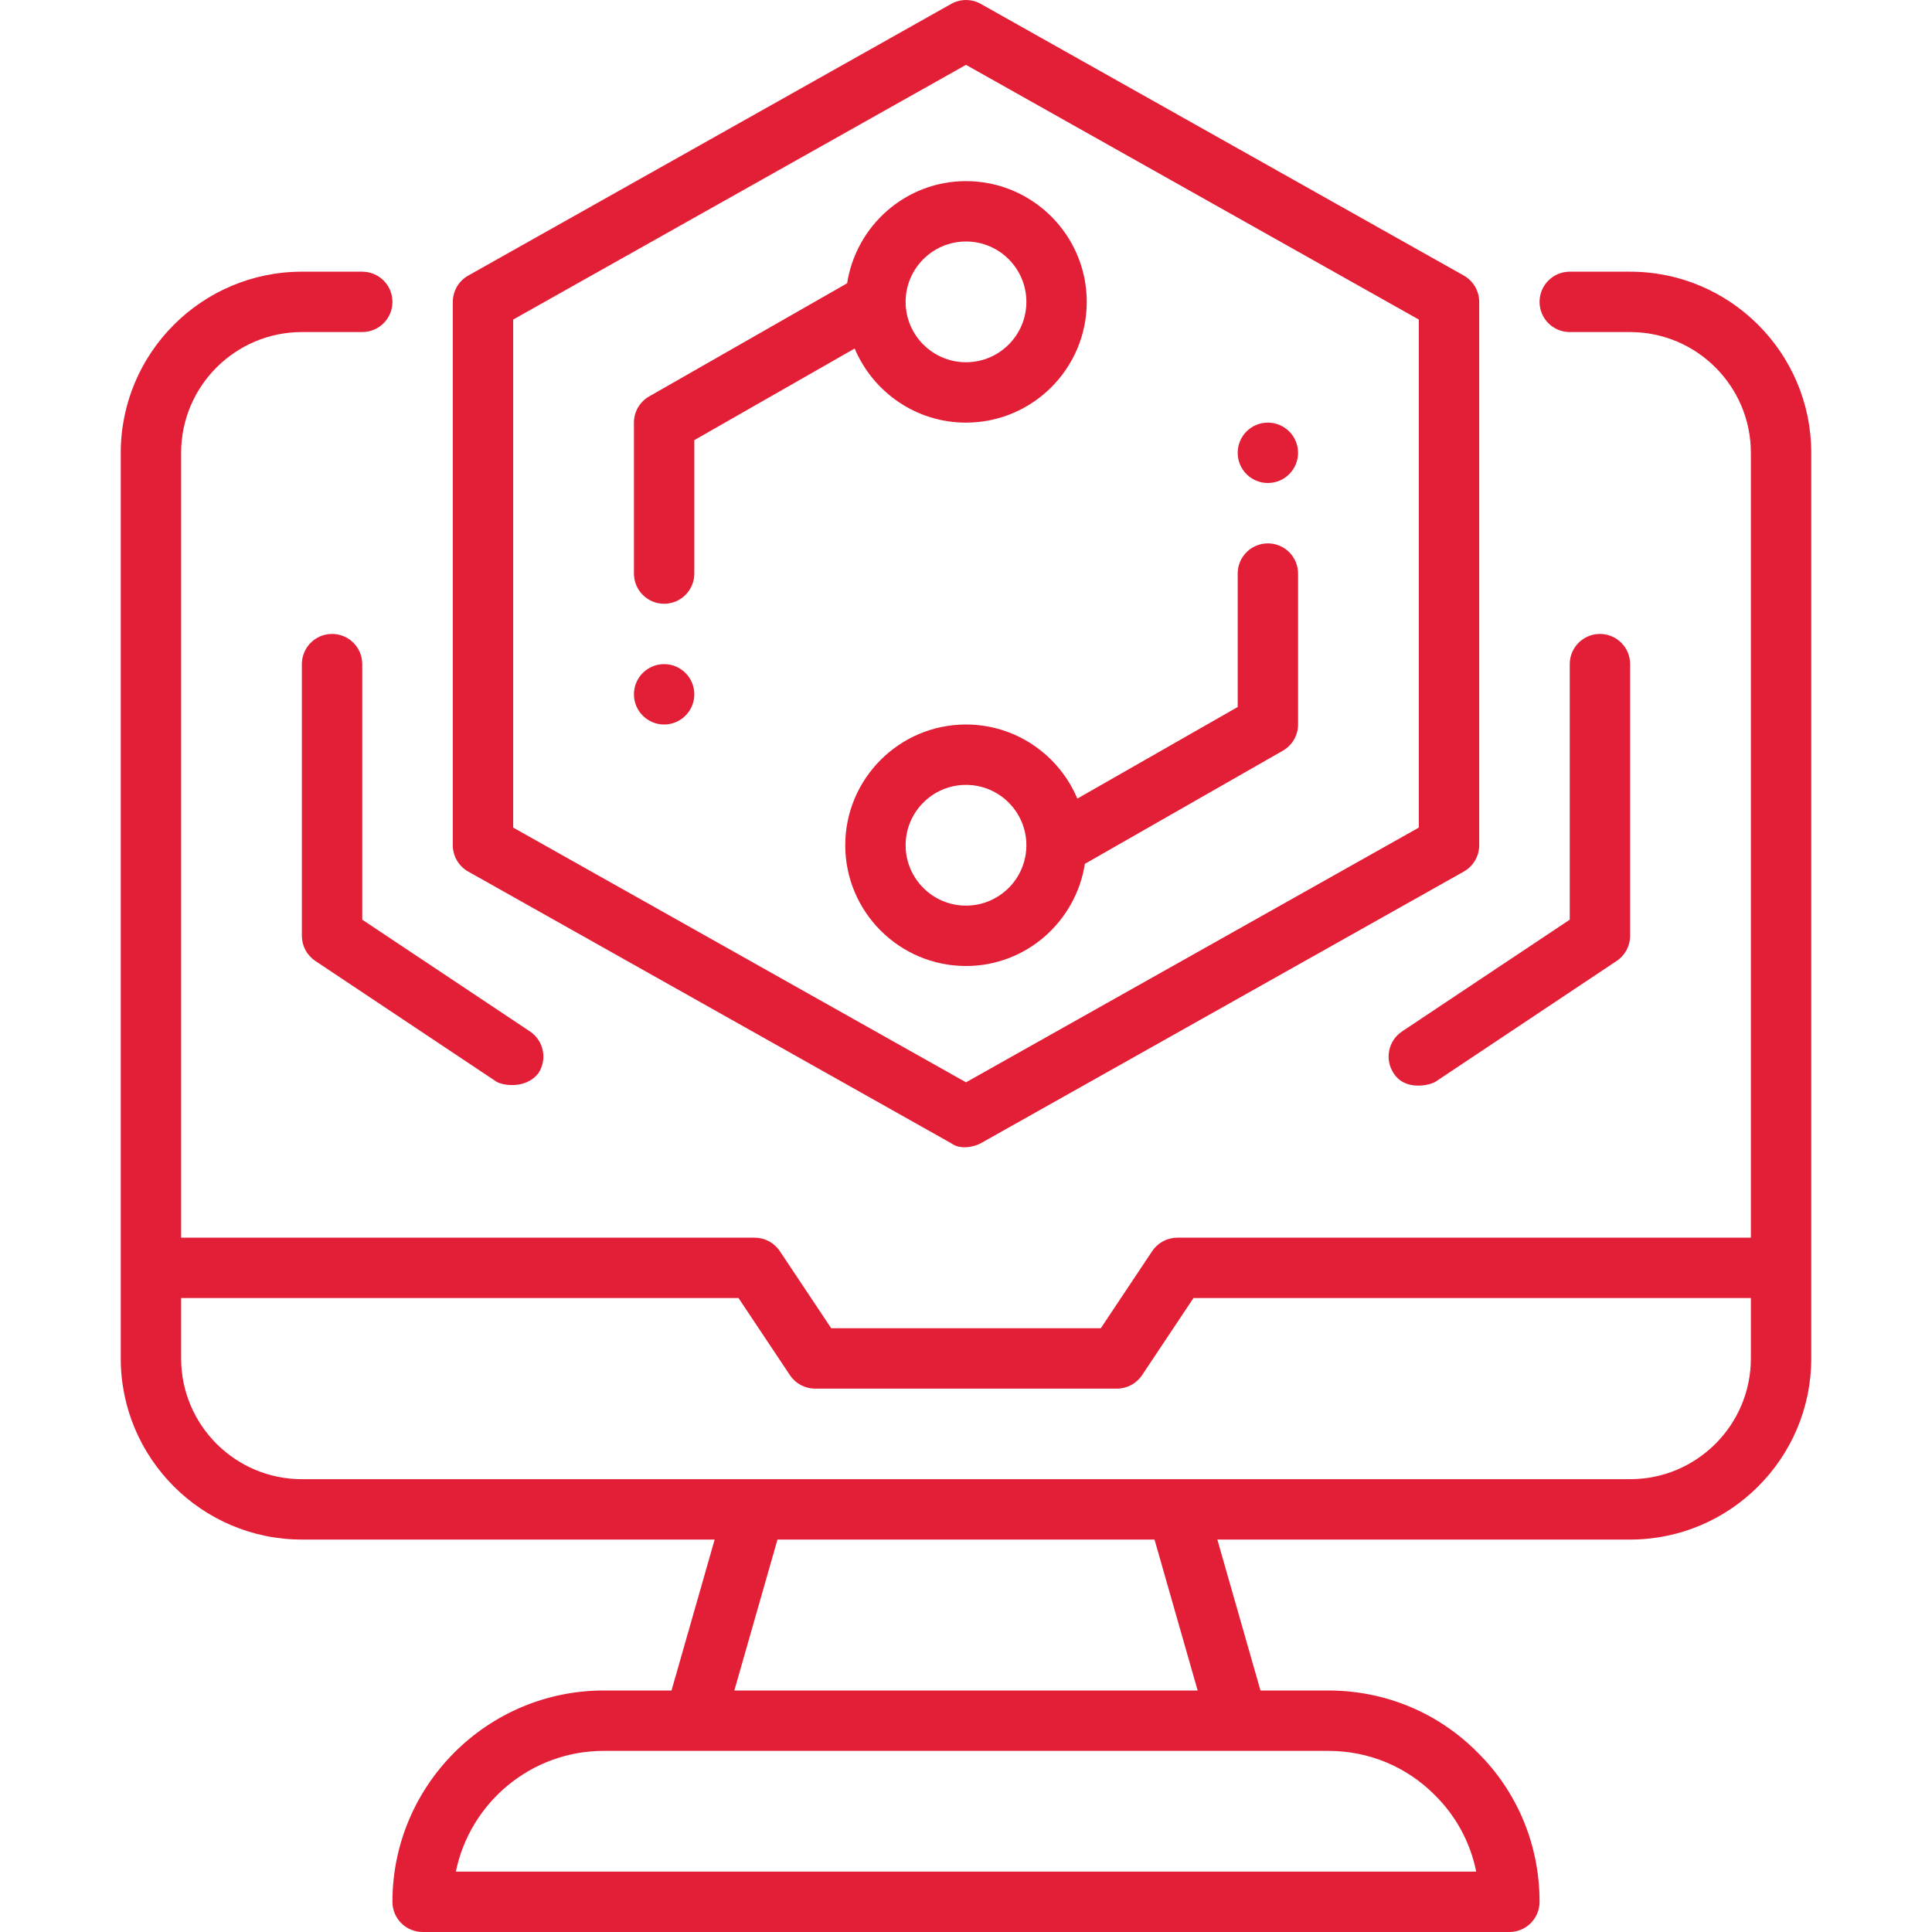
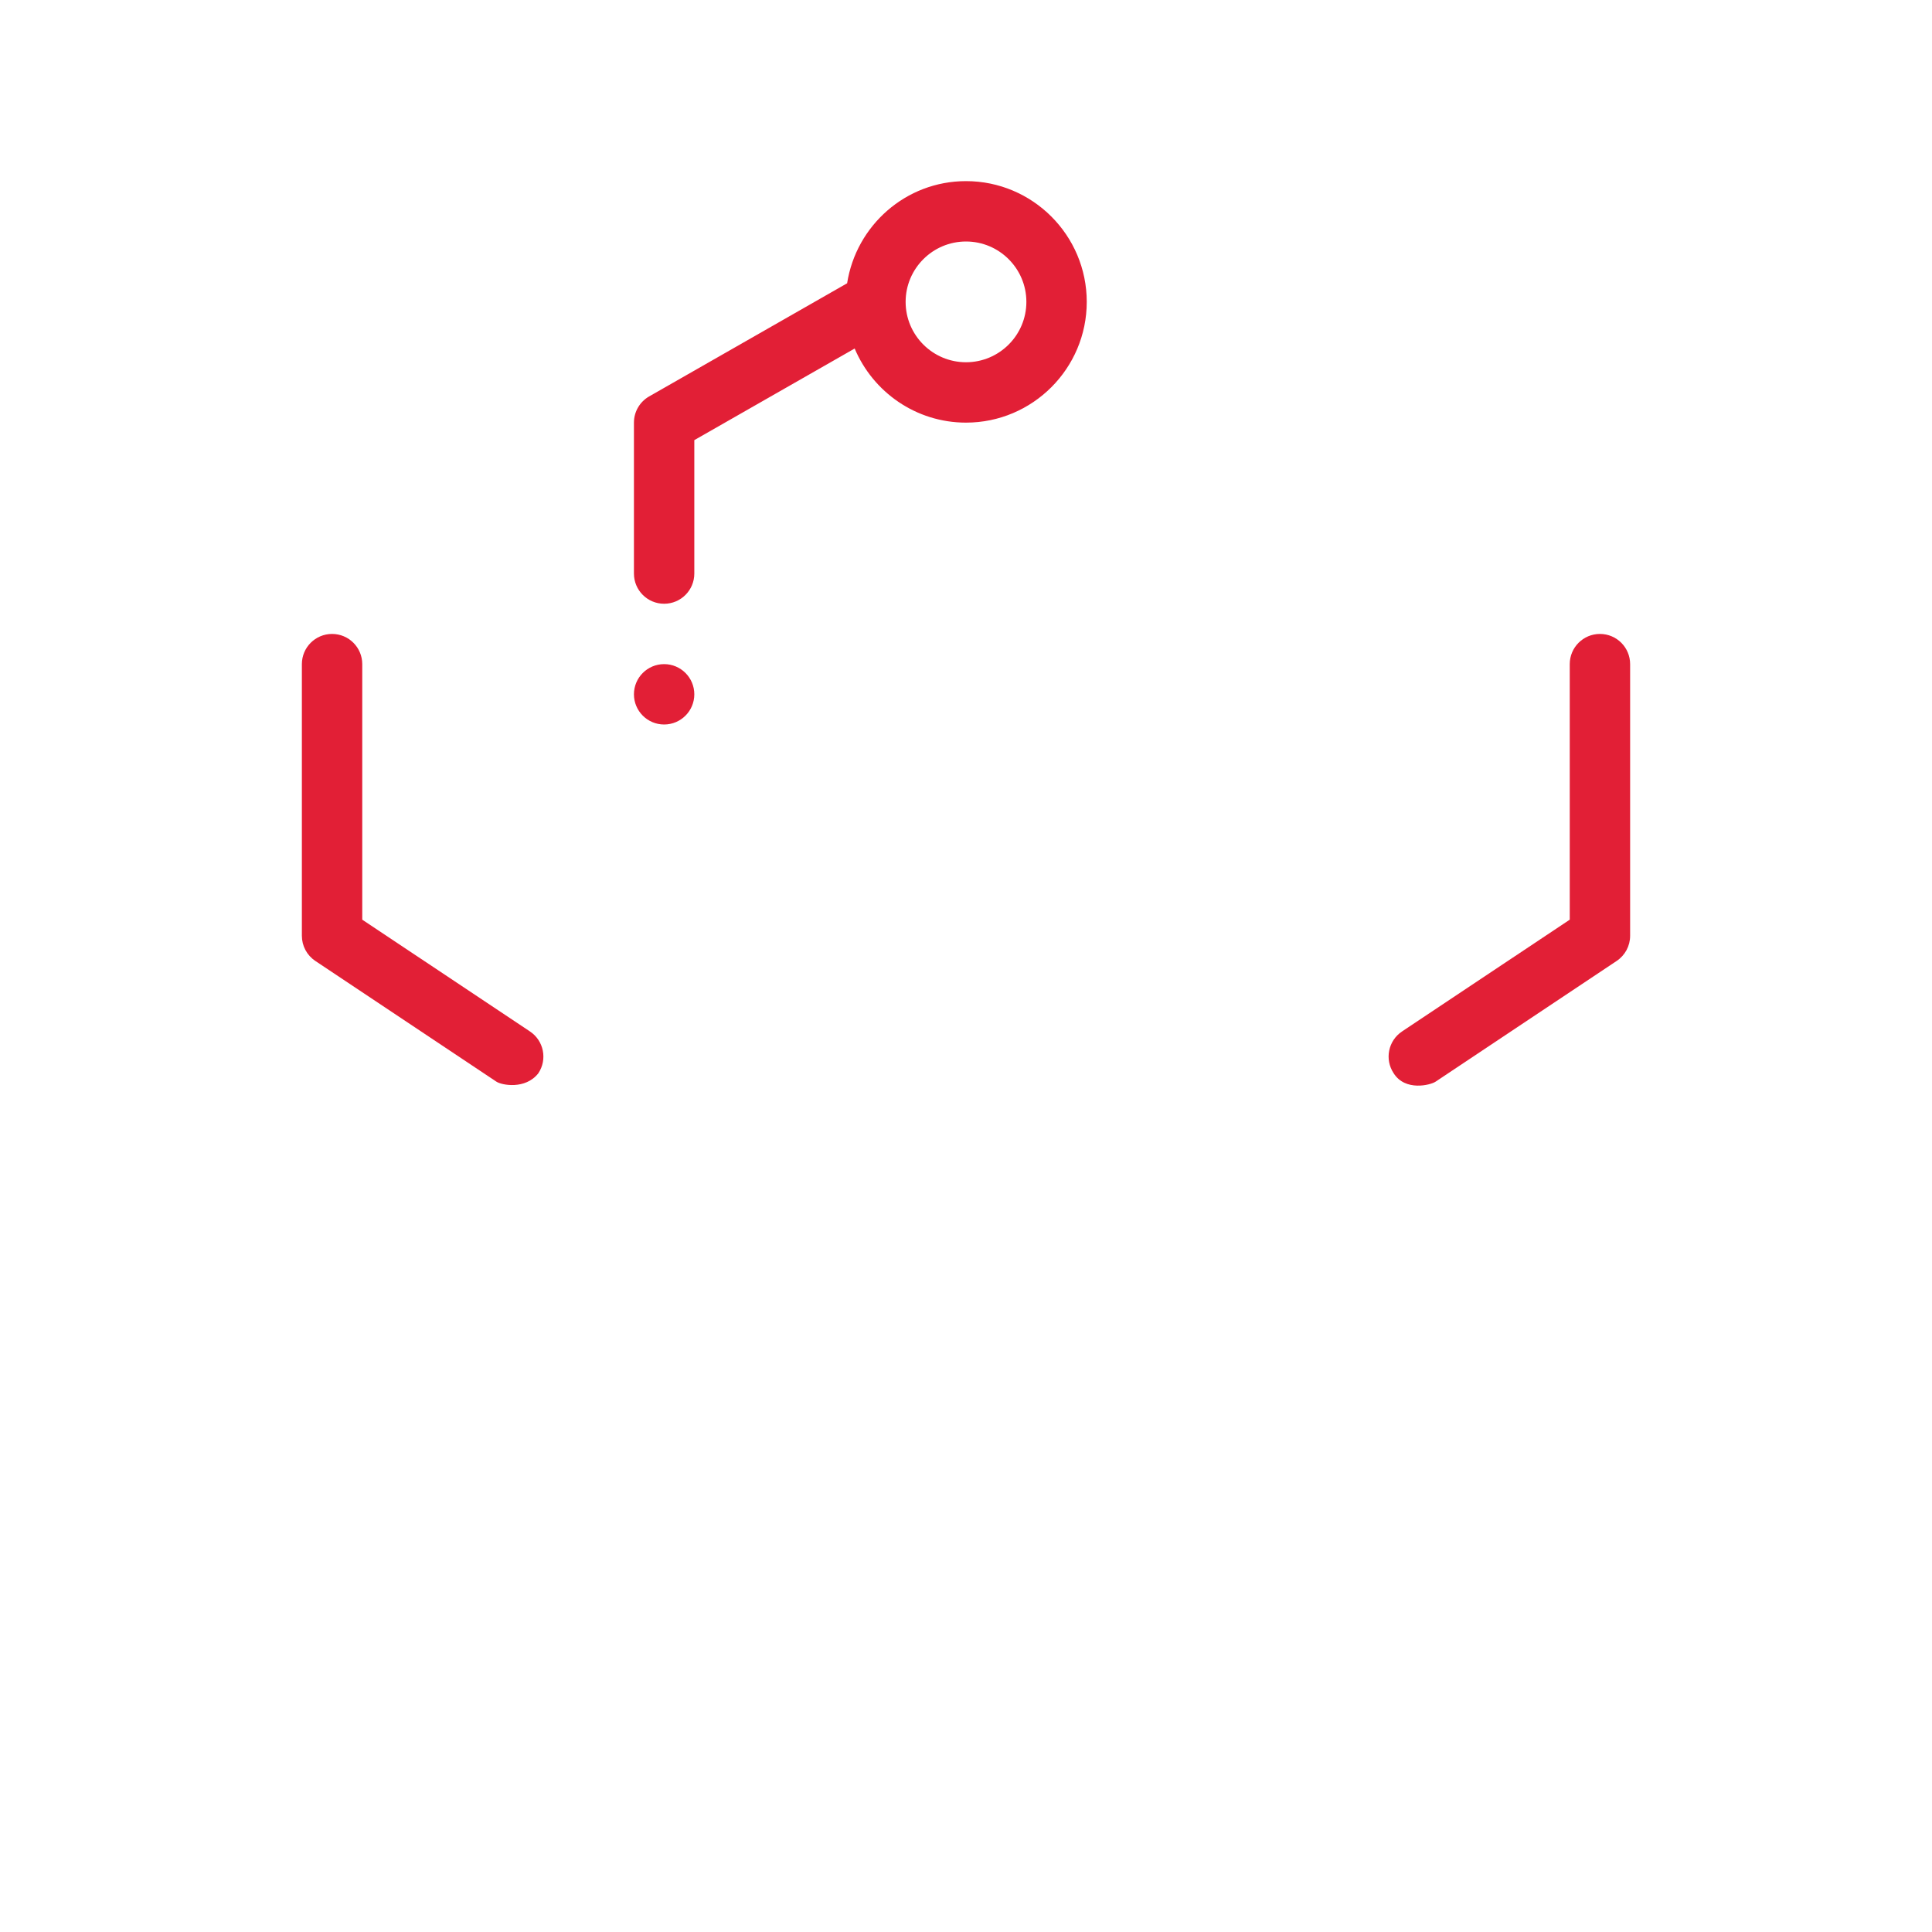
<svg xmlns="http://www.w3.org/2000/svg" version="1.1" width="512px" height="512px" x="0" y="0" viewBox="0 0 64 64" style="enable-background:new 0 0 512 512" xml:space="preserve" class="">
  <g>
-     <path d="m54 9h-2c-.553 0-1 .448-1 1s.447 1 1 1h2c2.206 0 4 1.794 4 4v26h-19c-.334 0-.646.167-.832.445l-1.703 2.555h-8.93l-1.703-2.555c-.186-.278-.498-.445-.832-.445h-19v-26c0-2.206 1.794-4 4-4h2c.553 0 1-.448 1-1s-.447-1-1-1h-2c-3.309 0-6 2.691-6 6v30c0 3.309 2.691 6 6 6h13.674l-1.429 5h-2.245c-3.859 0-7 3.14-7 7 0 .552.447 1 1 1h36c.266 0 .52-.105.707-.293s.293-.442.293-.707c0-1.878-.73-3.637-2.05-4.944-1.313-1.326-3.071-2.056-4.95-2.056h-2.245l-1.429-5h13.674c3.309 0 6-2.691 6-6v-30c0-3.309-2.691-6-6-6zm-6.464 50.47c.704.698 1.173 1.573 1.365 2.53h-33.8c.465-2.279 2.484-4 4.899-4h24c1.341 0 2.595.52 3.536 1.47zm-7.862-3.47h-15.348l1.429-5h12.49zm14.326-7h-44c-2.206 0-4-1.794-4-4v-2h18.465l1.703 2.555c.186.278.498.445.832.445h10c.334 0 .646-.167.832-.445l1.703-2.555h18.465v2c0 2.206-1.794 4-4 4z" fill="#e21f36" data-original="#000000" />
-     <path d="m15.51 28.872 16 9c.339.251.828.085.98 0l16-9c.314-.177.51-.51.51-.872v-18c0-.361-.195-.694-.51-.872l-16-8.999c-.305-.171-.676-.171-.98 0l-16 9c-.314.177-.51.51-.51.872v17.999c0 .361.195.694.51.872zm1.49-18.287 15-8.437 15 8.438v16.829l-15 8.438-15-8.438z" fill="#e21f36" data-original="#000000" />
    <path d="m32 14c2.206 0 4-1.794 4-4s-1.794-4-4-4c-1.995 0-3.639 1.472-3.938 3.384l-6.558 3.748c-.312.178-.504.509-.504.868v5c0 .552.447 1 1 1s1-.448 1-1v-4.42l5.312-3.035c.606 1.44 2.03 2.455 3.688 2.455zm0-6c1.103 0 2 .897 2 2s-.897 2-2 2-2-.897-2-2 .897-2 2-2z" fill="#e21f36" data-original="#000000" />
-     <path d="m35.938 28.616 6.558-3.748c.312-.178.504-.509.504-.868v-5c0-.552-.447-1-1-1s-1 .448-1 1v4.42l-5.312 3.035c-.606-1.44-2.03-2.455-3.688-2.455-2.206 0-4 1.794-4 4s1.794 4 4 4c1.995 0 3.639-1.472 3.938-3.384zm-5.938-.616c0-1.103.897-2 2-2s2 .897 2 2-.897 2-2 2-2-.897-2-2z" fill="#e21f36" data-original="#000000" />
    <path d="m11 21c-.553 0-1 .448-1 1v9c0 .334.167.646.445.832l6 4c.171.114.957.271 1.387-.277.307-.459.183-1.081-.277-1.387l-5.555-3.703v-8.465c0-.552-.447-1-1-1z" fill="#e21f36" data-original="#000000" />
    <path d="m46.168 35.555c.382.603 1.216.391 1.387.277l6-4c.278-.186.445-.498.445-.832v-9c0-.552-.447-1-1-1s-1 .448-1 1v8.465l-5.555 3.703c-.46.306-.584.927-.277 1.387z" fill="#e21f36" data-original="#000000" />
    <circle cx="22" cy="23" r="1" fill="#e21f36" data-original="#000000" />
-     <circle cx="42" cy="15" r="1" fill="#e21f36" data-original="#000000" />
  </g>
</svg>